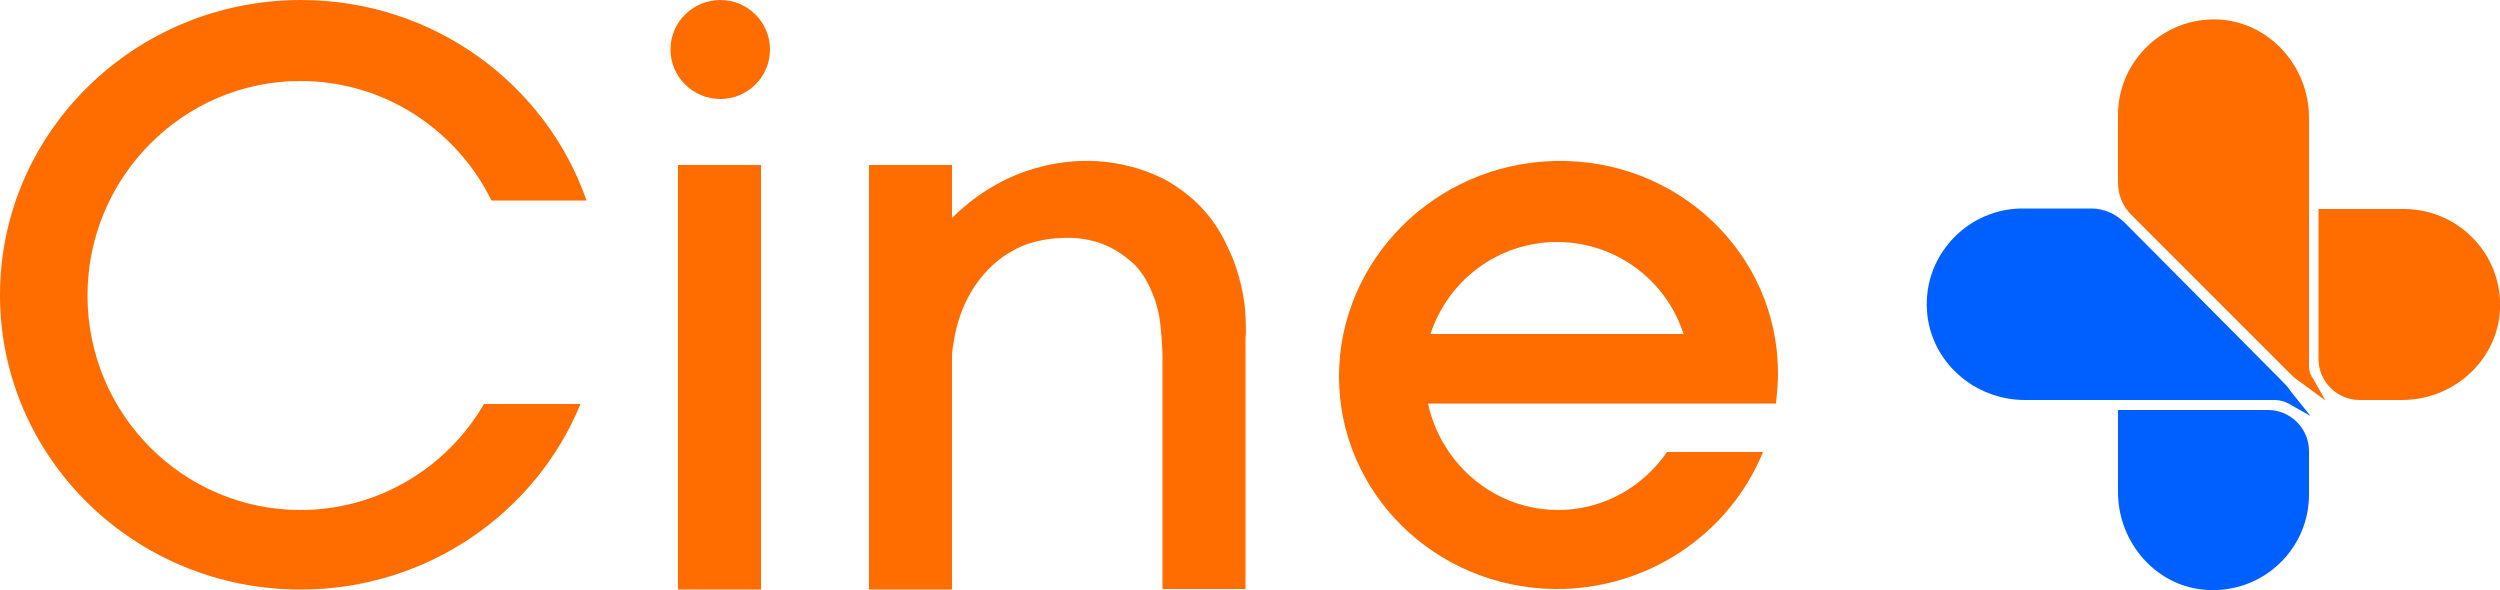
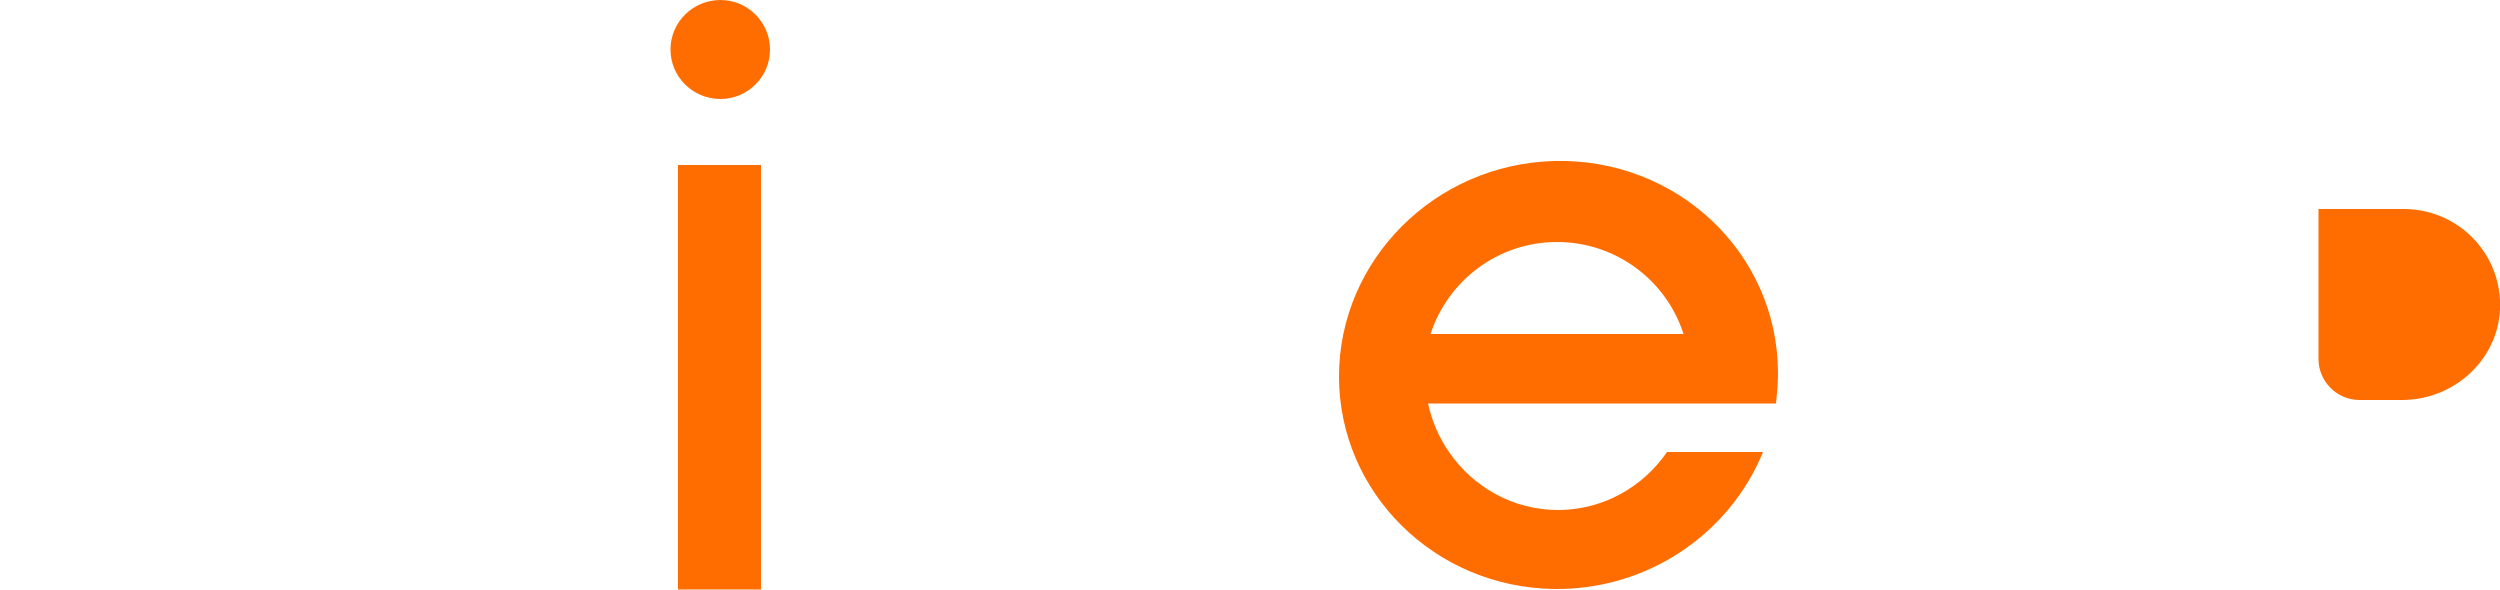
<svg xmlns="http://www.w3.org/2000/svg" version="1.1" id="Слой_1" x="0px" y="0px" width="500px" height="118px" viewBox="0 0 500 118" style="enable-background:new 0 0 500 118;" xml:space="preserve">
  <style type="text/css">
	.st0{fill:#005FFF;}
	.st1{fill:#FF6D00;}
</style>
  <g>
    <g>
-       <path class="st0" d="M453.6,82c4.5,0,8.2,3.7,8.2,8.2v8.7c0,10.9-9.1,19.6-20.1,19.1c-10.2-0.4-18.1-9.3-18.1-19.6V82H453.6z" />
      <path class="st1" d="M500,61.9c-0.5,10.2-9.3,18.1-19.6,18.1h-8.5c-4.5,0-8.2-3.7-8.2-8.2v-30h17.2    C491.8,41.9,500.5,50.9,500,61.9z" />
-       <path class="st0" d="M458.1,78.2c-0.5-0.8-1.2-1.5-1.9-2.2l-31.2-31.4c-1.8-1.8-4.2-2.9-6.7-2.9h-13.8c-5.3,0-10.1,2.2-13.5,5.6    c-3.8,3.8-6,9-5.6,14.9C386.1,72.3,394.8,80,405,80H455c1,0,1.9,0.3,2.7,0.7l4.4,2.5L458.1,78.2z" />
-       <path class="st1" d="M461.8,73.1V23.5c0-10.2-7.9-19.1-18.1-19.6c-10.9-0.5-20.1,8.2-20.1,19.1v13.5c0,2.6,1,4.9,2.9,6.7    l31.2,31.2c0.7,0.7,1.4,1.4,2.2,1.9l5.2,3.8l-2.5-4.4C462,74.9,461.8,74.1,461.8,73.1z" />
    </g>
    <g>
      <path class="st1" d="M355.6,74.7c0-24.1-20.2-43.1-44.7-42.5c-24,0.6-43.1,19.9-43.1,43.1s19.1,42.2,43.1,42.5    c18.8,0.2,35.1-11.2,41.7-27.4h-19.2c-4.8,7-12.8,11.6-21.8,11.6c-9,0-17-4.6-21.8-11.6c-2-2.9-3.4-6.1-4.2-9.7h69.6    C355.4,78.8,355.6,76.8,355.6,74.7z M286.1,66.8c3.5-10.7,13.5-18.4,25.3-18.4c11.8,0,21.9,7.7,25.3,18.4H286.1z" />
-       <path class="st1" d="M96.8,80.8h19.3c-8.9,21.7-30.6,37.1-55.9,37.1C27,118,0,91.6,0,59C0,26.4,27,0,60.2,0    c26.5,0,49,16.8,57.1,40.1h-19c-7-14.2-21.5-23.9-38.2-23.9c-23.5,0-42.6,19.3-42.6,42.9c0,23.7,19.1,42.9,42.6,42.9    C75.7,102,89.4,93.5,96.8,80.8z" />
      <rect x="135.6" y="33" class="st1" width="16.6" height="84.9" />
      <path class="st1" d="M154,9.9c0,5.5-4.5,9.9-9.9,9.9c-5.5,0-10-4.4-10-9.9c0-5.5,4.5-9.9,10-9.9C149.5,0,154,4.4,154,9.9z" />
-       <path class="st1" d="M248.9,60.7c-0.8-5.7-2.6-9.7-3-10.5c-1-2.2-2.6-5.7-6.1-9.2c-0.9-0.9-3.3-3.2-7.2-5.3    c-0.2-0.1-0.4-0.2-0.7-0.3c-0.8-0.4-4.2-2-9.1-2.8c-8.8-1.4-16,1-18.9,2.1c-6.6,2.6-11.1,6.5-13.5,8.9V33h-16.6v84.9h16.6V71.3    c0-0.7,0.1-1.6,0.3-2.6c0.3-2.1,1.1-6.7,4.2-11.4c1.1-1.6,3.5-5,8.1-7.4c0.2-0.1,0.5-0.3,1-0.5c1.5-0.7,4.6-1.7,8.4-1.8    c2-0.1,5.5-0.1,9.5,1.8c2.8,1.4,4.5,3.1,5,3.5c2.3,2.4,3.3,5,4,6.8c0.2,0.5,0.3,0.9,0.4,1.3c0.7,2.3,0.8,4.2,1,6.3    c0.1,1.4,0.2,2.8,0.2,3.9v46.6h16.6V67.5C249.3,66.8,249.1,62.3,248.9,60.7z" />
    </g>
  </g>
</svg>